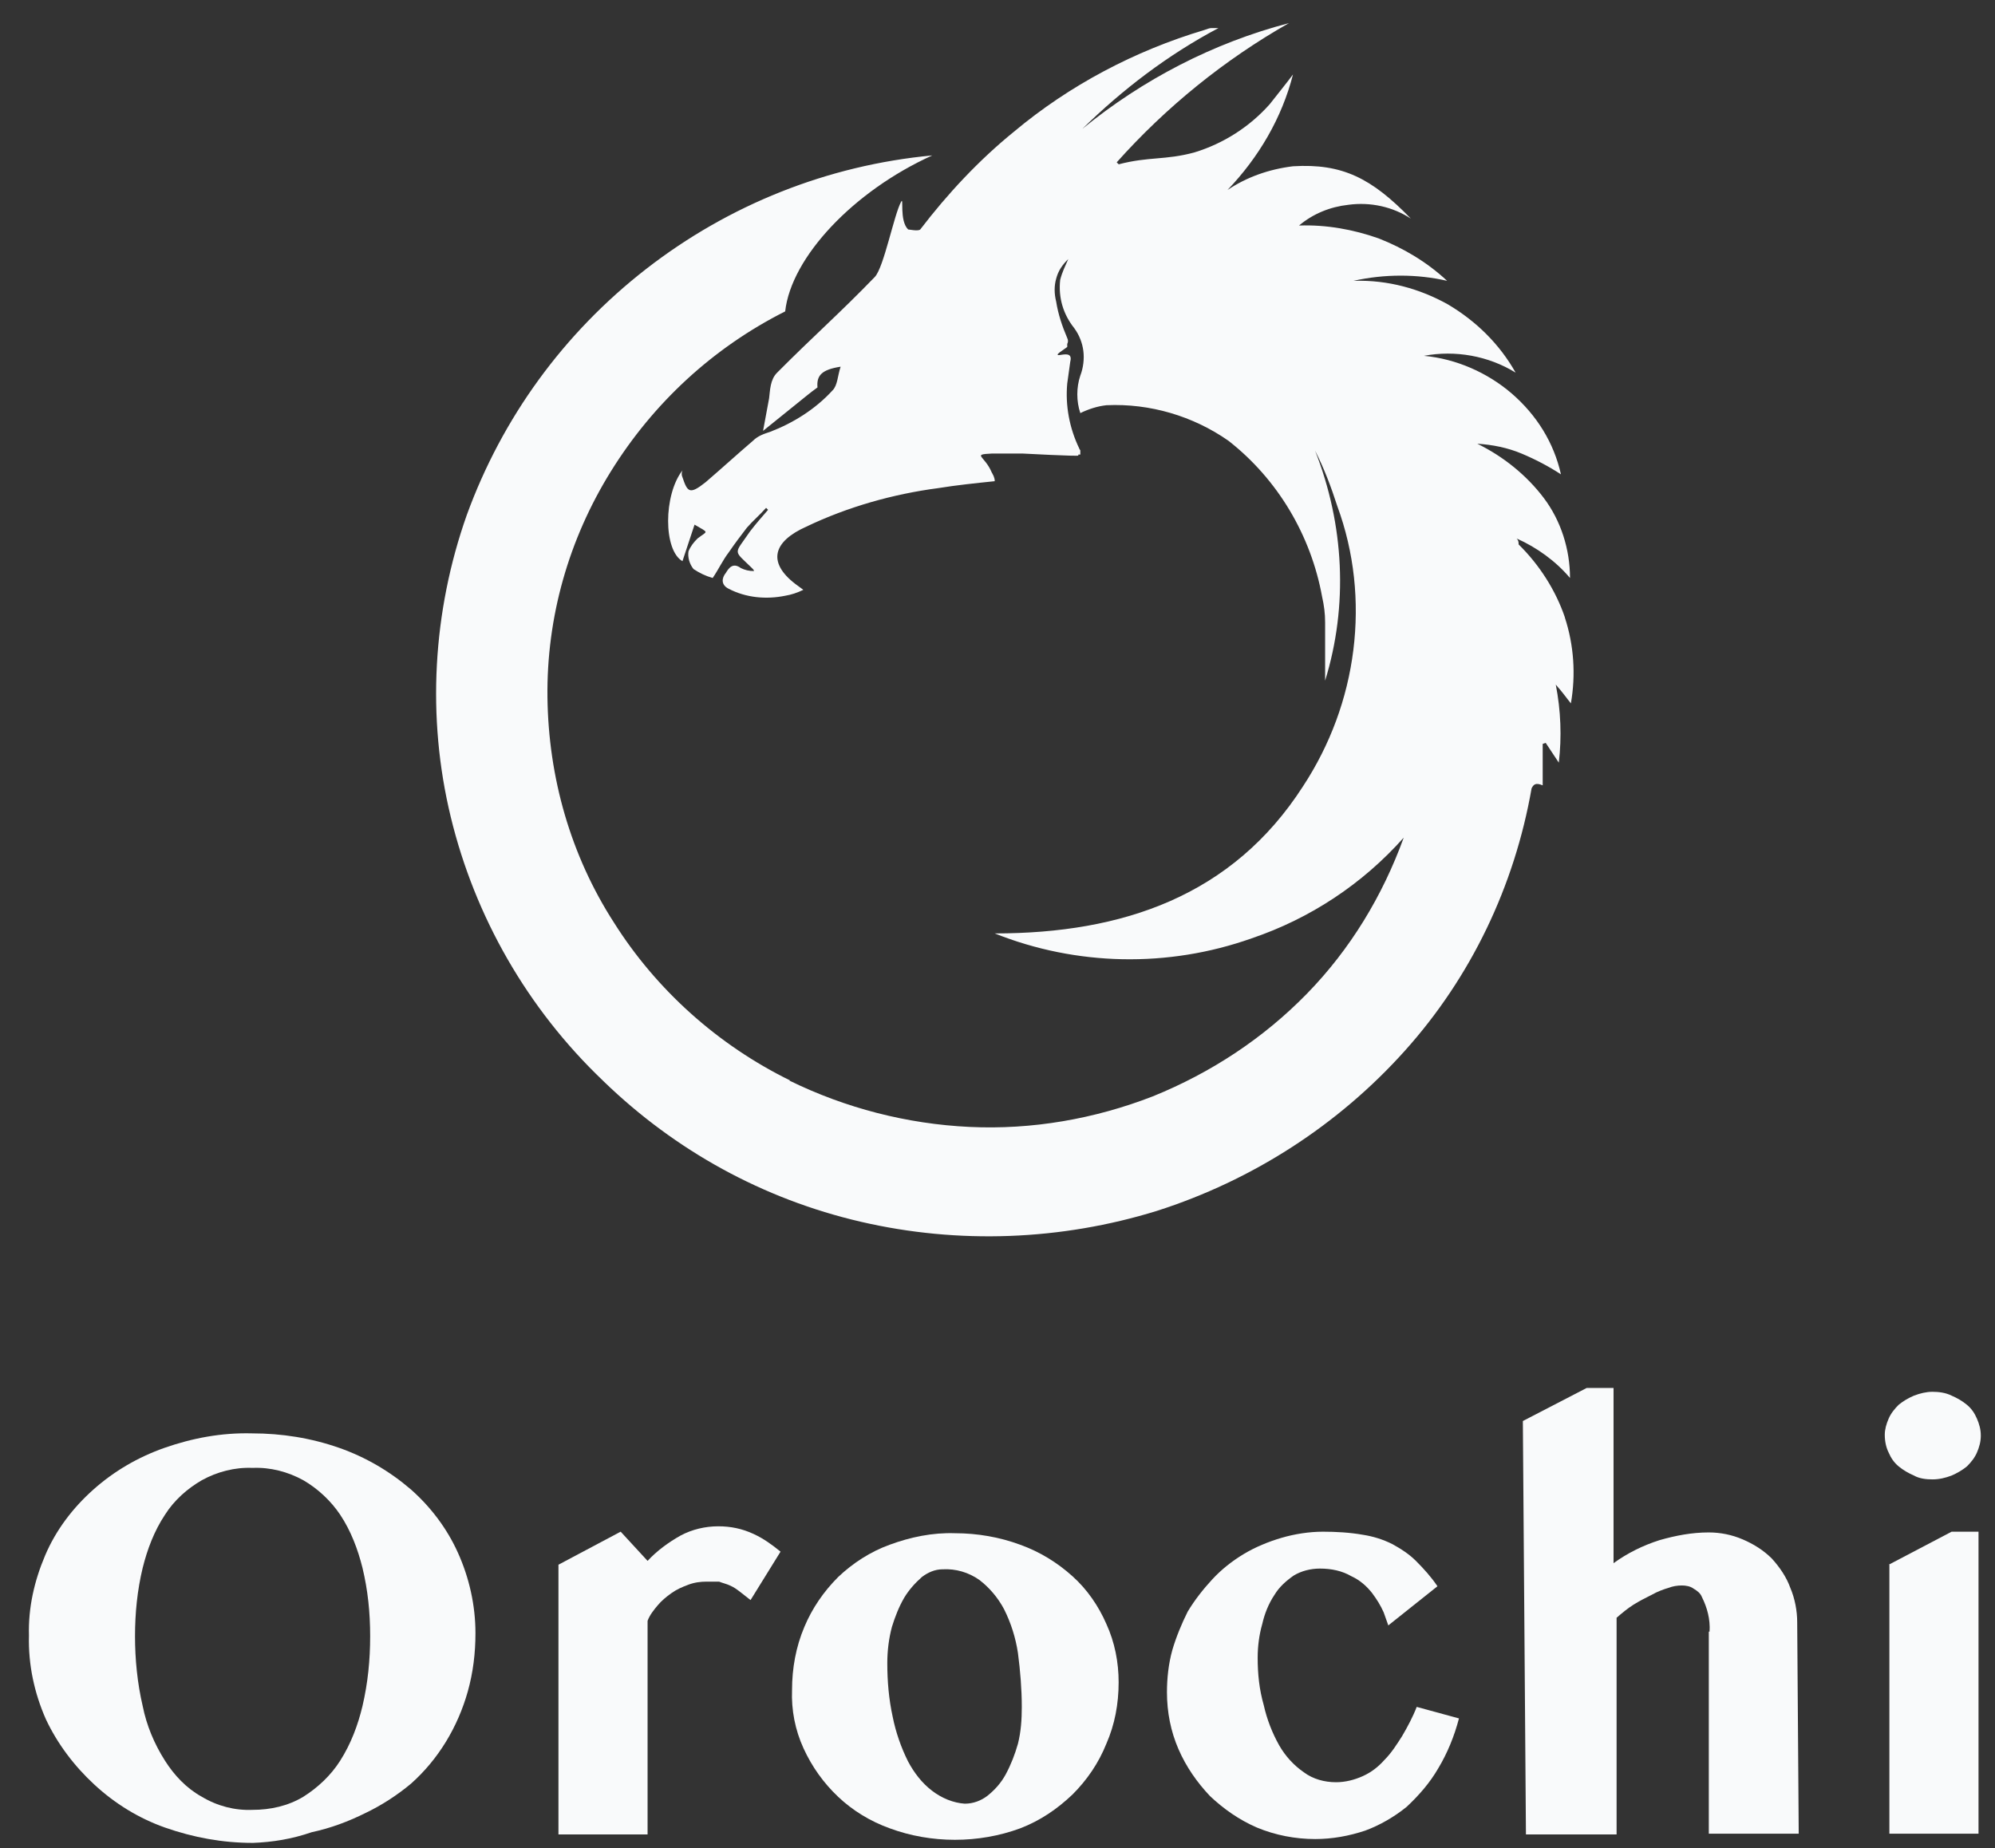
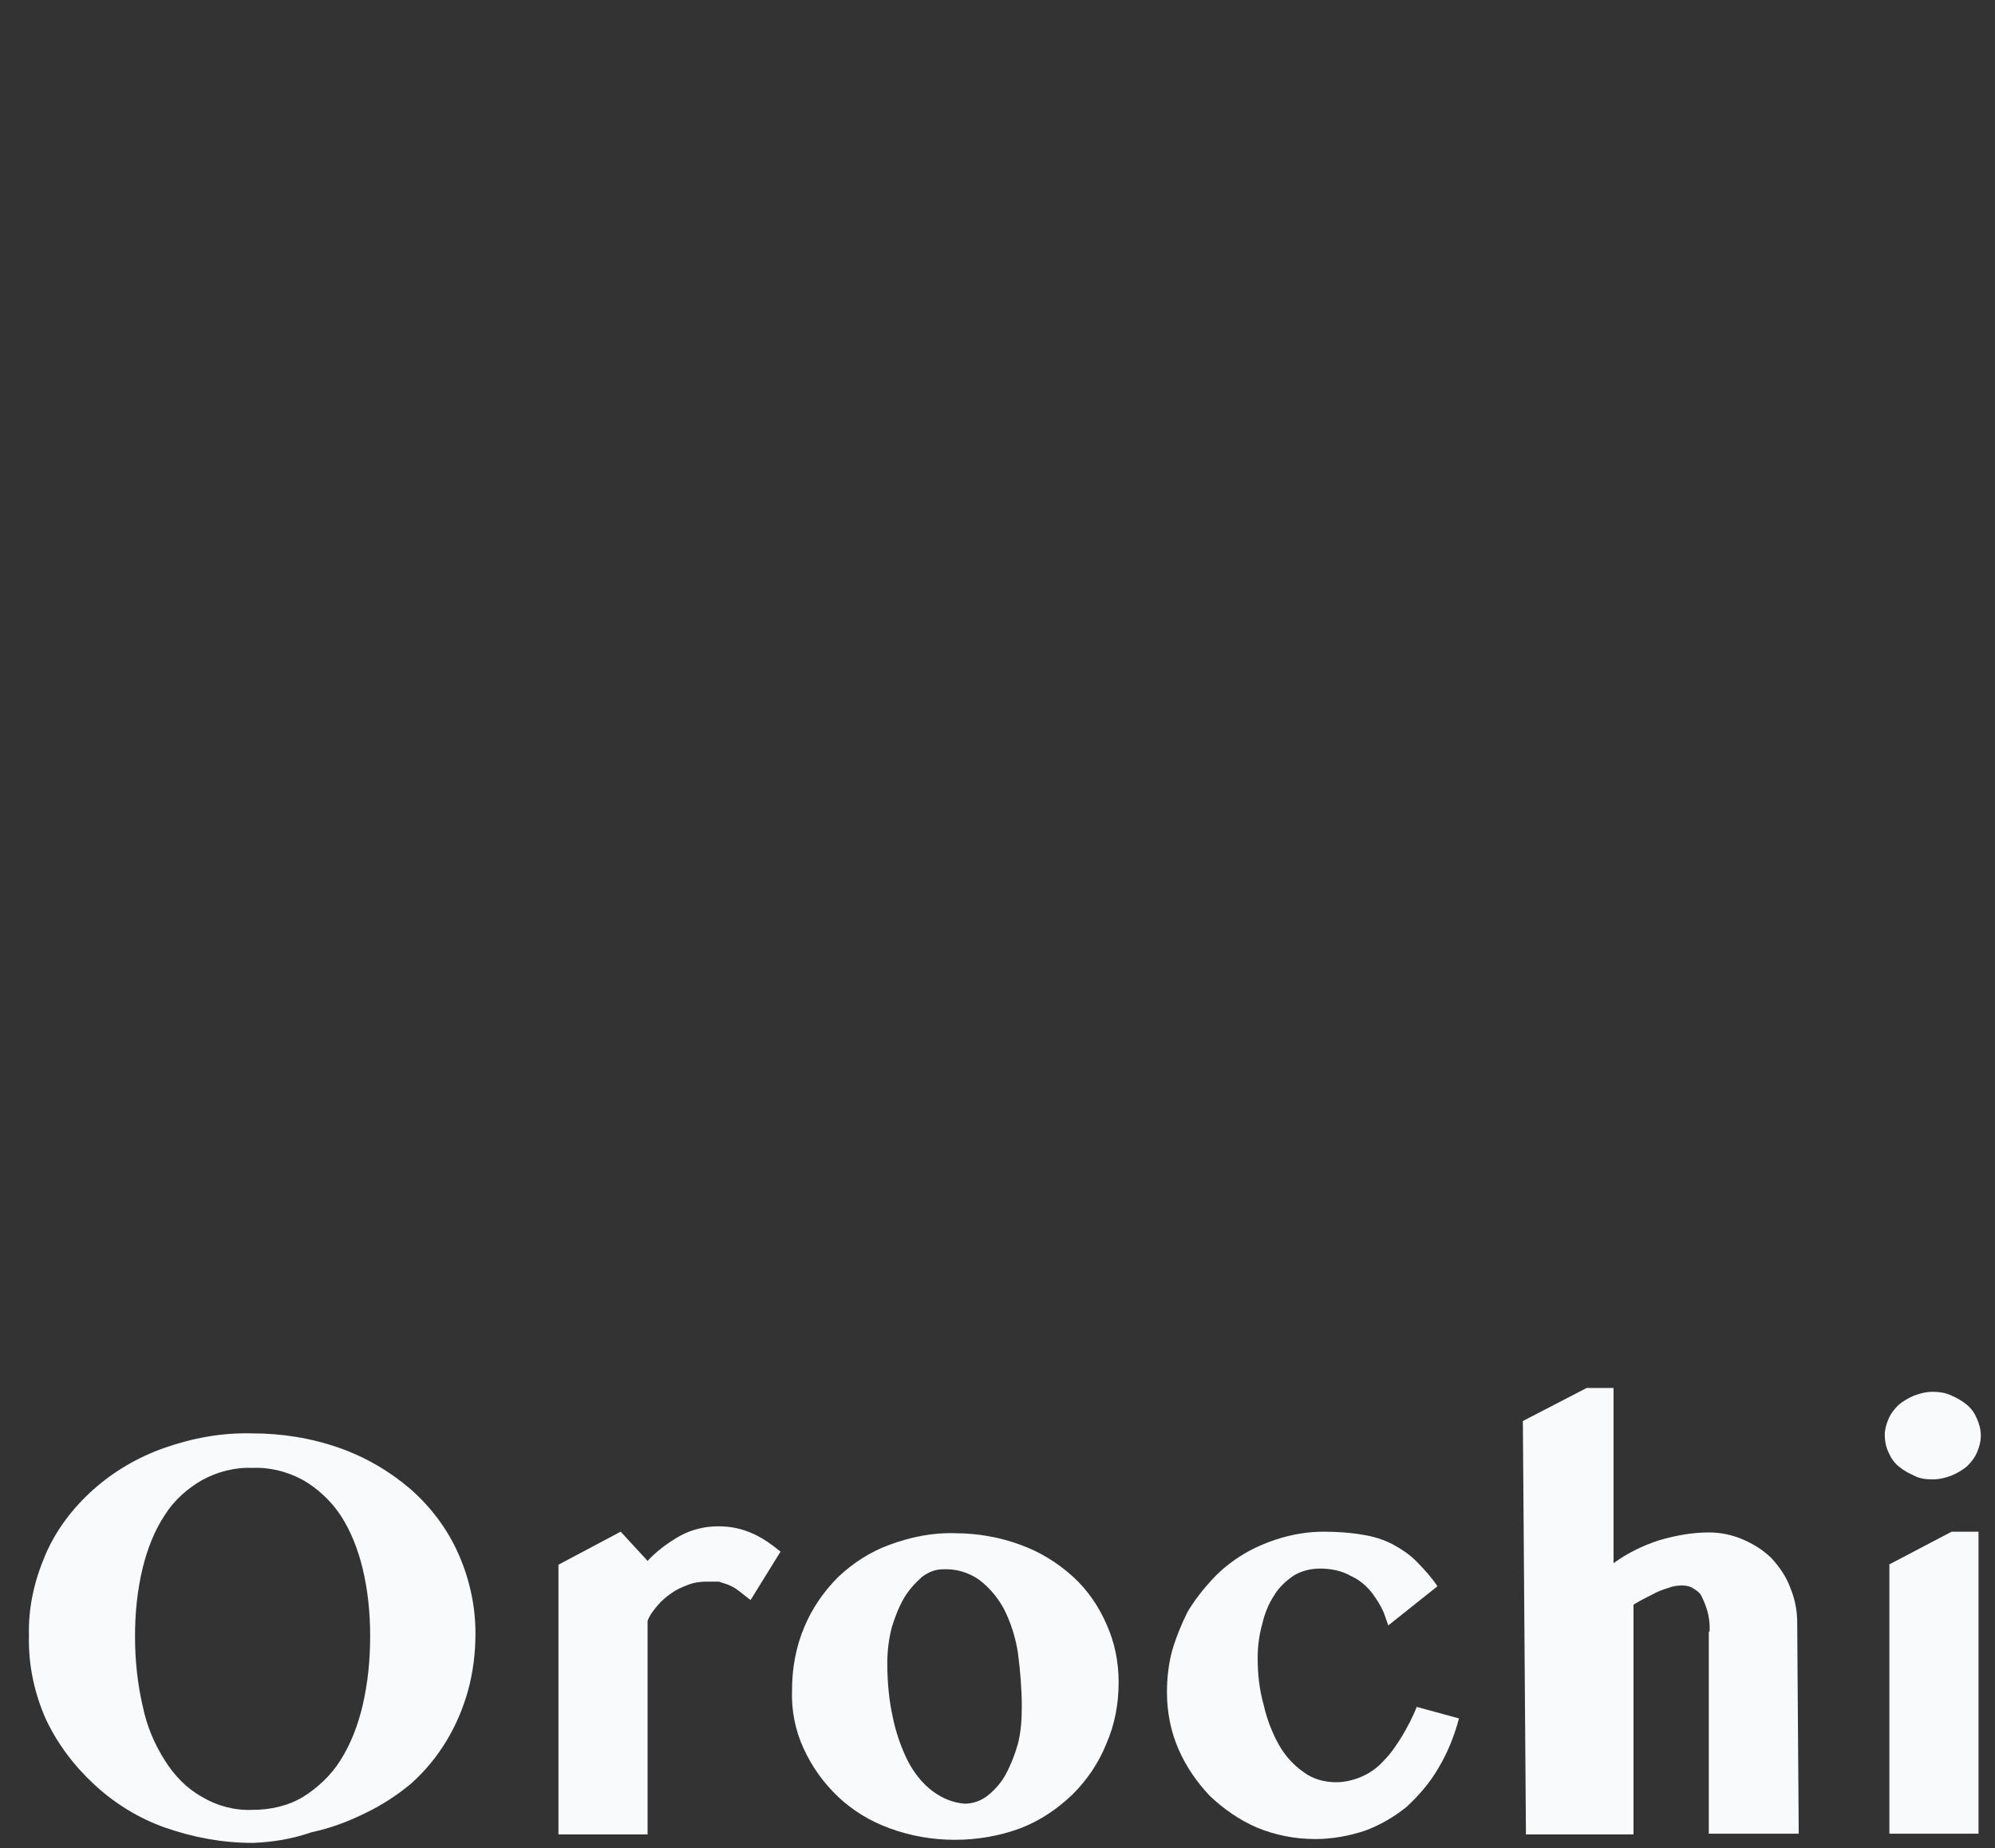
<svg xmlns="http://www.w3.org/2000/svg" width="68" height="63" viewBox="0 0 68 63" fill="none">
  <rect x="0" y="0" width="68" height="63" fill="#333333" stroke="none" />
  <g clip-path="url(#clip0_14651_13019)">
-     <path d="M53.341 21.049C53.032 20.14 52.483 19.265 51.762 18.558C51.762 18.491 51.762 18.423 51.694 18.356C52.38 18.659 53.033 19.13 53.514 19.703C53.514 18.727 53.205 17.75 52.621 16.976C52.037 16.203 51.247 15.563 50.354 15.126C50.869 15.159 51.385 15.26 51.865 15.462C52.346 15.664 52.792 15.9 53.205 16.169C52.964 15.092 52.381 14.15 51.522 13.409C50.698 12.702 49.634 12.231 48.535 12.13C49.6 11.928 50.733 12.13 51.66 12.702C51.11 11.727 50.32 10.952 49.359 10.38C48.398 9.842 47.299 9.539 46.166 9.573H46.132C47.196 9.337 48.295 9.337 49.325 9.573C48.639 8.934 47.848 8.463 46.99 8.126C46.132 7.823 45.205 7.654 44.278 7.688C44.758 7.284 45.342 7.049 45.96 6.981C46.715 6.88 47.471 7.048 48.089 7.452C46.75 6.072 45.754 5.567 44.072 5.668C43.248 5.769 42.493 6.038 41.84 6.476C42.904 5.365 43.694 4.019 44.072 2.538C43.9 2.774 43.385 3.413 43.282 3.548C42.596 4.322 41.703 4.894 40.707 5.197C39.712 5.466 39.162 5.332 38.132 5.601L38.063 5.534C39.746 3.649 41.737 2.034 43.934 0.788C41.359 1.461 38.956 2.707 36.895 4.39C38.269 3.043 39.814 1.865 41.531 0.957H41.29C41.222 0.957 41.153 0.99 41.049 1.023C38.68 1.73 36.448 2.909 34.56 4.49C33.358 5.466 32.294 6.61 31.367 7.822C31.298 7.889 30.989 7.822 30.954 7.822C30.645 7.519 30.817 6.677 30.714 6.88C30.473 7.317 30.13 9.101 29.821 9.438C28.619 10.683 27.726 11.457 26.49 12.702C26.249 12.938 26.249 13.308 26.215 13.578L26.009 14.688L27.177 13.746C27.349 13.611 27.624 13.376 27.864 13.207C27.829 12.803 28.001 12.601 28.653 12.5C28.55 12.803 28.55 13.139 28.378 13.307C27.794 13.947 27.039 14.418 26.249 14.721C26.044 14.788 25.837 14.855 25.666 15.024C25.116 15.495 24.601 15.966 24.052 16.437C23.502 16.875 23.433 16.773 23.262 16.269C23.228 16.202 23.228 16.101 23.262 16.033C22.61 16.874 22.61 18.759 23.262 19.129L23.674 17.884C24.189 18.187 24.121 18.086 23.777 18.355C23.64 18.49 23.537 18.625 23.468 18.793C23.434 18.995 23.503 19.231 23.64 19.399C23.846 19.534 24.052 19.635 24.292 19.702C24.498 19.399 24.635 19.096 24.842 18.826C25.048 18.524 25.254 18.254 25.46 17.985C25.666 17.749 25.906 17.547 26.112 17.312L26.18 17.379C25.975 17.615 25.768 17.85 25.562 18.119C25.013 18.927 24.979 18.725 25.631 19.365C25.665 19.398 25.699 19.431 25.699 19.466C25.527 19.466 25.39 19.432 25.253 19.365C24.978 19.163 24.84 19.365 24.738 19.533C24.6 19.701 24.566 19.937 24.841 20.072C25.425 20.375 26.111 20.441 26.764 20.308C26.97 20.274 27.177 20.206 27.382 20.106L27.107 19.904C26.146 19.164 26.352 18.457 27.485 17.952C28.892 17.279 30.437 16.842 31.982 16.639C32.6 16.538 33.253 16.471 33.906 16.403C33.906 16.269 33.837 16.167 33.802 16.101C33.562 15.528 33.116 15.495 33.802 15.461H34.867C34.867 15.461 36.755 15.562 36.755 15.528V15.495H36.823V15.36C36.823 15.326 36.789 15.326 36.789 15.293C36.446 14.586 36.309 13.812 36.377 13.072C36.411 12.836 36.445 12.567 36.48 12.331C36.548 12.062 36.377 12.062 36.171 12.095C35.828 12.162 36.309 11.893 36.377 11.826V11.725C36.411 11.658 36.411 11.59 36.377 11.523C36.205 11.119 36.068 10.715 35.999 10.278C35.931 10.008 35.931 9.739 35.999 9.504C36.068 9.234 36.205 9.033 36.412 8.831C36.309 9.067 36.206 9.269 36.137 9.538C36.069 10.144 36.24 10.716 36.617 11.187C36.789 11.423 36.892 11.692 36.926 11.961C36.961 12.231 36.926 12.534 36.823 12.803C36.686 13.207 36.686 13.678 36.823 14.082C37.098 13.947 37.407 13.846 37.716 13.813C39.193 13.746 40.669 14.183 41.871 15.024C43.553 16.337 44.686 18.256 45.064 20.342C45.132 20.645 45.167 20.914 45.167 21.217V23.203C45.957 20.645 45.819 17.885 44.824 15.361C45.133 15.966 45.374 16.606 45.58 17.246C46.163 18.828 46.335 20.511 46.129 22.16C45.923 23.809 45.34 25.391 44.413 26.805C42.009 30.541 38.267 31.819 33.906 31.819C36.687 32.929 39.812 32.997 42.661 31.987C44.653 31.314 46.438 30.136 47.846 28.554C47.125 30.54 46.026 32.357 44.549 33.871C43.072 35.386 41.288 36.564 39.296 37.372C37.305 38.145 35.176 38.516 33.047 38.415C30.918 38.314 28.823 37.776 26.901 36.833H26.935C24.463 35.621 22.368 33.736 20.926 31.448C19.45 29.159 18.694 26.5 18.66 23.774C18.626 21.048 19.381 18.389 20.823 16.067C22.265 13.745 24.291 11.86 26.763 10.615C26.969 8.764 29.098 6.509 31.777 5.298C28.206 5.634 24.841 6.98 22.025 9.168C19.21 11.356 17.115 14.25 15.913 17.549C14.745 20.847 14.54 24.448 15.364 27.848C16.187 31.247 17.973 34.377 20.548 36.834L20.582 36.868C23.02 39.224 26.007 40.873 29.338 41.647C32.669 42.421 36.171 42.286 39.433 41.277C42.694 40.234 45.613 38.349 47.879 35.825C50.146 33.301 51.621 30.205 52.205 26.872C52.274 26.738 52.343 26.671 52.583 26.771V25.358L52.686 25.324L53.132 25.997C53.236 25.122 53.201 24.213 53.029 23.338C53.27 23.607 53.406 23.809 53.544 23.977C53.715 23.002 53.647 21.992 53.338 21.049L53.341 21.049Z" fill="#F9FAFB" />
    <path d="M8.609 62.821C7.588 62.821 6.593 62.638 5.623 62.298C4.732 61.983 3.92 61.486 3.213 60.831C2.532 60.202 1.956 59.442 1.563 58.604C1.17 57.713 0.96 56.744 0.987 55.749C0.96 54.806 1.17 53.889 1.537 53.025C1.903 52.161 2.48 51.401 3.187 50.773C3.894 50.144 4.706 49.673 5.597 49.358C6.566 49.018 7.562 48.835 8.583 48.861C9.605 48.861 10.6 49.018 11.57 49.358C12.46 49.673 13.273 50.144 14.006 50.773C14.687 51.375 15.237 52.108 15.604 52.92C15.996 53.785 16.206 54.728 16.206 55.671C16.206 56.352 16.127 57.007 15.944 57.662C15.604 58.867 14.949 59.967 14.006 60.805C13.534 61.198 13.01 61.538 12.46 61.801C11.884 62.089 11.256 62.324 10.627 62.456C9.946 62.691 9.291 62.796 8.61 62.822L8.609 62.821ZM8.609 61.695C9.212 61.695 9.814 61.564 10.338 61.249C10.836 60.935 11.281 60.516 11.596 60.018C11.962 59.442 12.198 58.813 12.355 58.158C12.539 57.372 12.617 56.587 12.617 55.775C12.617 54.963 12.538 54.203 12.355 53.444C12.198 52.815 11.962 52.186 11.596 51.636C11.281 51.165 10.836 50.746 10.338 50.458C9.815 50.17 9.212 50.012 8.609 50.038C8.007 50.012 7.405 50.169 6.88 50.458C6.383 50.746 5.938 51.139 5.623 51.636C5.256 52.187 5.021 52.815 4.864 53.444C4.68 54.203 4.602 54.989 4.602 55.775C4.602 56.561 4.681 57.373 4.864 58.158C4.995 58.813 5.256 59.442 5.623 60.018C5.938 60.516 6.356 60.961 6.88 61.249C7.404 61.564 8.007 61.721 8.609 61.695Z" fill="#F9FAFB" />
    <path d="M25.583 54.544L25.216 54.256C25.112 54.177 25.007 54.099 24.876 54.046C24.771 53.994 24.64 53.967 24.509 53.915H24.09C23.88 53.915 23.671 53.941 23.462 54.02C23.252 54.099 23.069 54.177 22.885 54.308C22.701 54.439 22.545 54.57 22.414 54.727C22.283 54.885 22.152 55.042 22.073 55.251V62.532H19.035V53.338L21.156 52.212L22.073 53.208C22.388 52.867 22.78 52.579 23.2 52.343C23.592 52.134 24.038 52.029 24.483 52.029C24.902 52.029 25.295 52.108 25.688 52.291C26.028 52.448 26.316 52.657 26.605 52.893L25.583 54.543V54.544Z" fill="#F9FAFB" />
    <path d="M32.549 62.716C31.79 62.716 31.03 62.585 30.323 62.323C29.668 62.087 29.065 61.721 28.568 61.249C28.07 60.778 27.677 60.227 27.389 59.599C27.101 58.971 26.97 58.289 26.997 57.608C26.997 56.875 27.127 56.141 27.416 55.461C27.678 54.832 28.071 54.256 28.569 53.758C29.066 53.286 29.668 52.894 30.323 52.658C31.031 52.396 31.791 52.239 32.55 52.265C33.309 52.265 34.069 52.396 34.776 52.658C35.431 52.894 36.034 53.26 36.557 53.732C37.055 54.177 37.448 54.753 37.71 55.356C37.998 55.984 38.129 56.665 38.129 57.346C38.129 58.08 37.998 58.787 37.71 59.442C37.448 60.097 37.055 60.673 36.557 61.171C36.034 61.668 35.457 62.062 34.776 62.324C34.069 62.585 33.309 62.716 32.55 62.716L32.549 62.716ZM32.89 61.484C33.178 61.484 33.44 61.379 33.649 61.222C33.911 61.013 34.121 60.777 34.278 60.489C34.461 60.149 34.592 59.808 34.697 59.441C34.802 59.022 34.828 58.603 34.828 58.184C34.828 57.582 34.776 56.953 34.697 56.35C34.618 55.827 34.461 55.329 34.225 54.857C34.016 54.464 33.728 54.124 33.387 53.861C33.021 53.6 32.575 53.469 32.13 53.495C31.868 53.495 31.632 53.6 31.423 53.757C31.187 53.966 30.977 54.202 30.82 54.464C30.637 54.778 30.506 55.119 30.401 55.459C30.296 55.852 30.244 56.272 30.244 56.691C30.244 57.319 30.296 57.922 30.428 58.525C30.532 59.048 30.715 59.572 30.951 60.044C31.161 60.437 31.423 60.777 31.763 61.039C32.104 61.301 32.497 61.459 32.89 61.485V61.484Z" fill="#F9FAFB" />
    <path d="M47.321 55.408L47.163 54.963C47.059 54.727 46.928 54.518 46.771 54.308C46.587 54.072 46.352 53.863 46.064 53.732C45.749 53.548 45.383 53.47 44.99 53.47C44.675 53.47 44.361 53.549 44.099 53.706C43.837 53.889 43.602 54.098 43.444 54.361C43.234 54.675 43.103 55.016 43.025 55.356C42.92 55.723 42.868 56.116 42.868 56.509C42.868 57.059 42.92 57.583 43.077 58.133C43.182 58.605 43.365 59.076 43.601 59.495C43.811 59.862 44.098 60.176 44.439 60.412C44.754 60.648 45.146 60.753 45.539 60.753C45.853 60.753 46.167 60.674 46.456 60.543C46.744 60.412 46.979 60.229 47.189 59.993C47.425 59.757 47.608 59.469 47.791 59.181C47.975 58.866 48.158 58.526 48.289 58.185L49.729 58.578C49.572 59.18 49.337 59.757 49.022 60.281C48.734 60.778 48.367 61.197 47.948 61.59C47.529 61.931 47.032 62.219 46.534 62.402C45.984 62.586 45.407 62.69 44.831 62.69C44.15 62.69 43.469 62.559 42.84 62.297C42.238 62.036 41.714 61.669 41.242 61.224C40.797 60.752 40.43 60.228 40.169 59.626C39.907 59.023 39.776 58.368 39.776 57.687C39.776 57.216 39.828 56.718 39.959 56.247C40.09 55.801 40.274 55.356 40.483 54.937C40.719 54.544 41.007 54.178 41.321 53.837C41.636 53.497 42.002 53.209 42.395 52.973C42.788 52.737 43.233 52.554 43.678 52.423C44.124 52.292 44.621 52.213 45.093 52.213C45.538 52.213 46.01 52.239 46.455 52.318C46.796 52.37 47.136 52.475 47.451 52.632C47.739 52.789 48.027 52.973 48.263 53.209C48.525 53.471 48.786 53.759 48.996 54.073L47.32 55.408H47.321Z" fill="#F9FAFB" />
-     <path d="M58.271 55.617C58.297 55.198 58.192 54.805 58.009 54.438C57.957 54.307 57.852 54.229 57.721 54.151C57.616 54.072 57.459 54.046 57.329 54.046C57.172 54.046 57.014 54.072 56.883 54.124C56.7 54.177 56.49 54.255 56.307 54.36C56.097 54.465 55.888 54.57 55.678 54.701C55.469 54.832 55.286 54.989 55.102 55.146V62.533H52.012L51.907 48.44L54.081 47.314H54.998V53.286C55.469 52.945 55.994 52.683 56.569 52.5C57.12 52.343 57.669 52.238 58.245 52.238C58.638 52.238 59.031 52.317 59.398 52.474C59.765 52.631 60.105 52.84 60.394 53.129C60.656 53.417 60.891 53.757 61.022 54.124C61.179 54.491 61.258 54.91 61.258 55.303L61.31 62.507H58.245V55.618H58.272L58.271 55.617Z" fill="#F9FAFB" />
+     <path d="M58.271 55.617C58.297 55.198 58.192 54.805 58.009 54.438C57.957 54.307 57.852 54.229 57.721 54.151C57.616 54.072 57.459 54.046 57.329 54.046C57.172 54.046 57.014 54.072 56.883 54.124C56.7 54.177 56.49 54.255 56.307 54.36C56.097 54.465 55.888 54.57 55.678 54.701V62.533H52.012L51.907 48.44L54.081 47.314H54.998V53.286C55.469 52.945 55.994 52.683 56.569 52.5C57.12 52.343 57.669 52.238 58.245 52.238C58.638 52.238 59.031 52.317 59.398 52.474C59.765 52.631 60.105 52.84 60.394 53.129C60.656 53.417 60.891 53.757 61.022 54.124C61.179 54.491 61.258 54.91 61.258 55.303L61.31 62.507H58.245V55.618H58.272L58.271 55.617Z" fill="#F9FAFB" />
    <path d="M64.243 48.911C64.243 48.727 64.295 48.544 64.374 48.361C64.452 48.177 64.583 48.02 64.714 47.889C64.871 47.758 65.055 47.653 65.238 47.575C65.447 47.496 65.657 47.444 65.866 47.444C66.075 47.444 66.311 47.47 66.521 47.575C66.705 47.653 66.888 47.758 67.045 47.889C67.202 48.02 67.307 48.177 67.385 48.361C67.464 48.544 67.516 48.727 67.516 48.937C67.516 49.147 67.464 49.33 67.385 49.513C67.307 49.697 67.176 49.854 67.045 49.985C66.888 50.115 66.704 50.22 66.521 50.299C66.311 50.378 66.102 50.43 65.866 50.43C65.656 50.43 65.421 50.404 65.238 50.299C65.054 50.22 64.871 50.115 64.714 49.985C64.557 49.854 64.452 49.697 64.374 49.513C64.295 49.356 64.243 49.147 64.243 48.911Z" fill="#F9FAFB" />
    <path d="M64.374 53.34L66.521 52.213H67.438V62.507H64.4V53.34H64.374Z" fill="#F9FAFB" />
  </g>
  <defs>
    <clipPath id="clip0_14651_13019">
      <rect width="66.532" height="62.034" fill="white" transform="translate(0.984 0.788)" />
    </clipPath>
  </defs>
</svg>